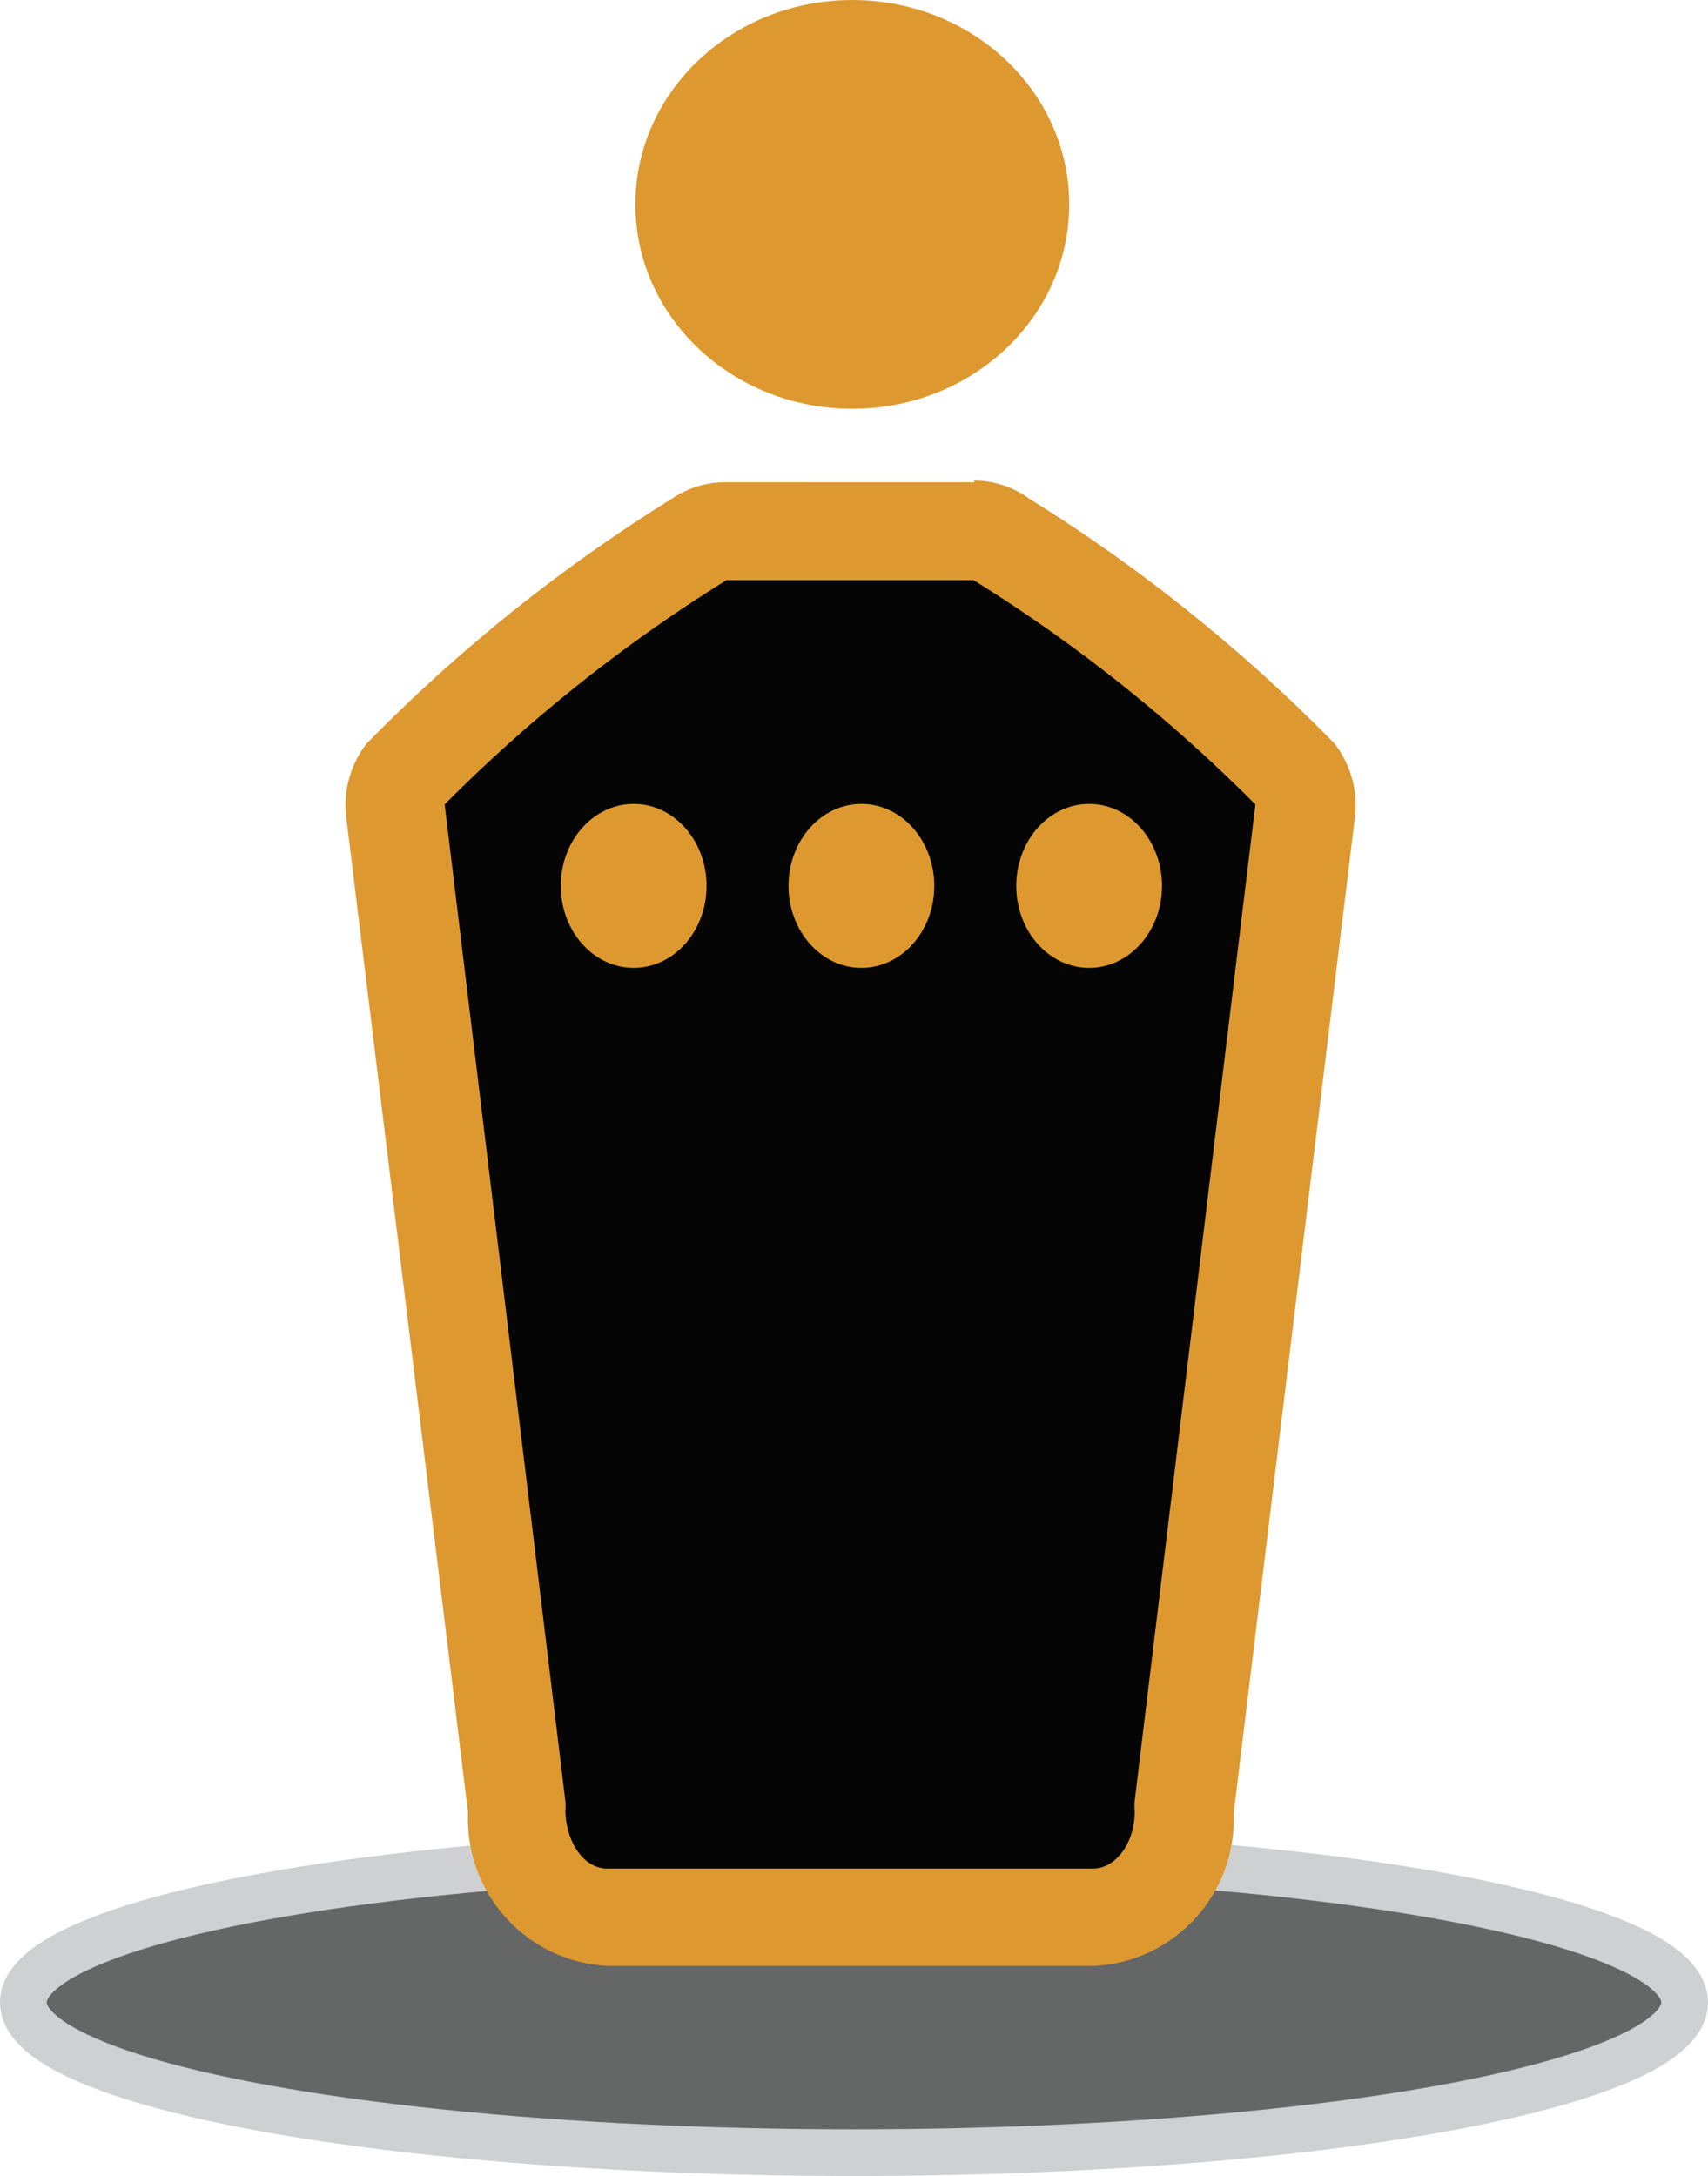
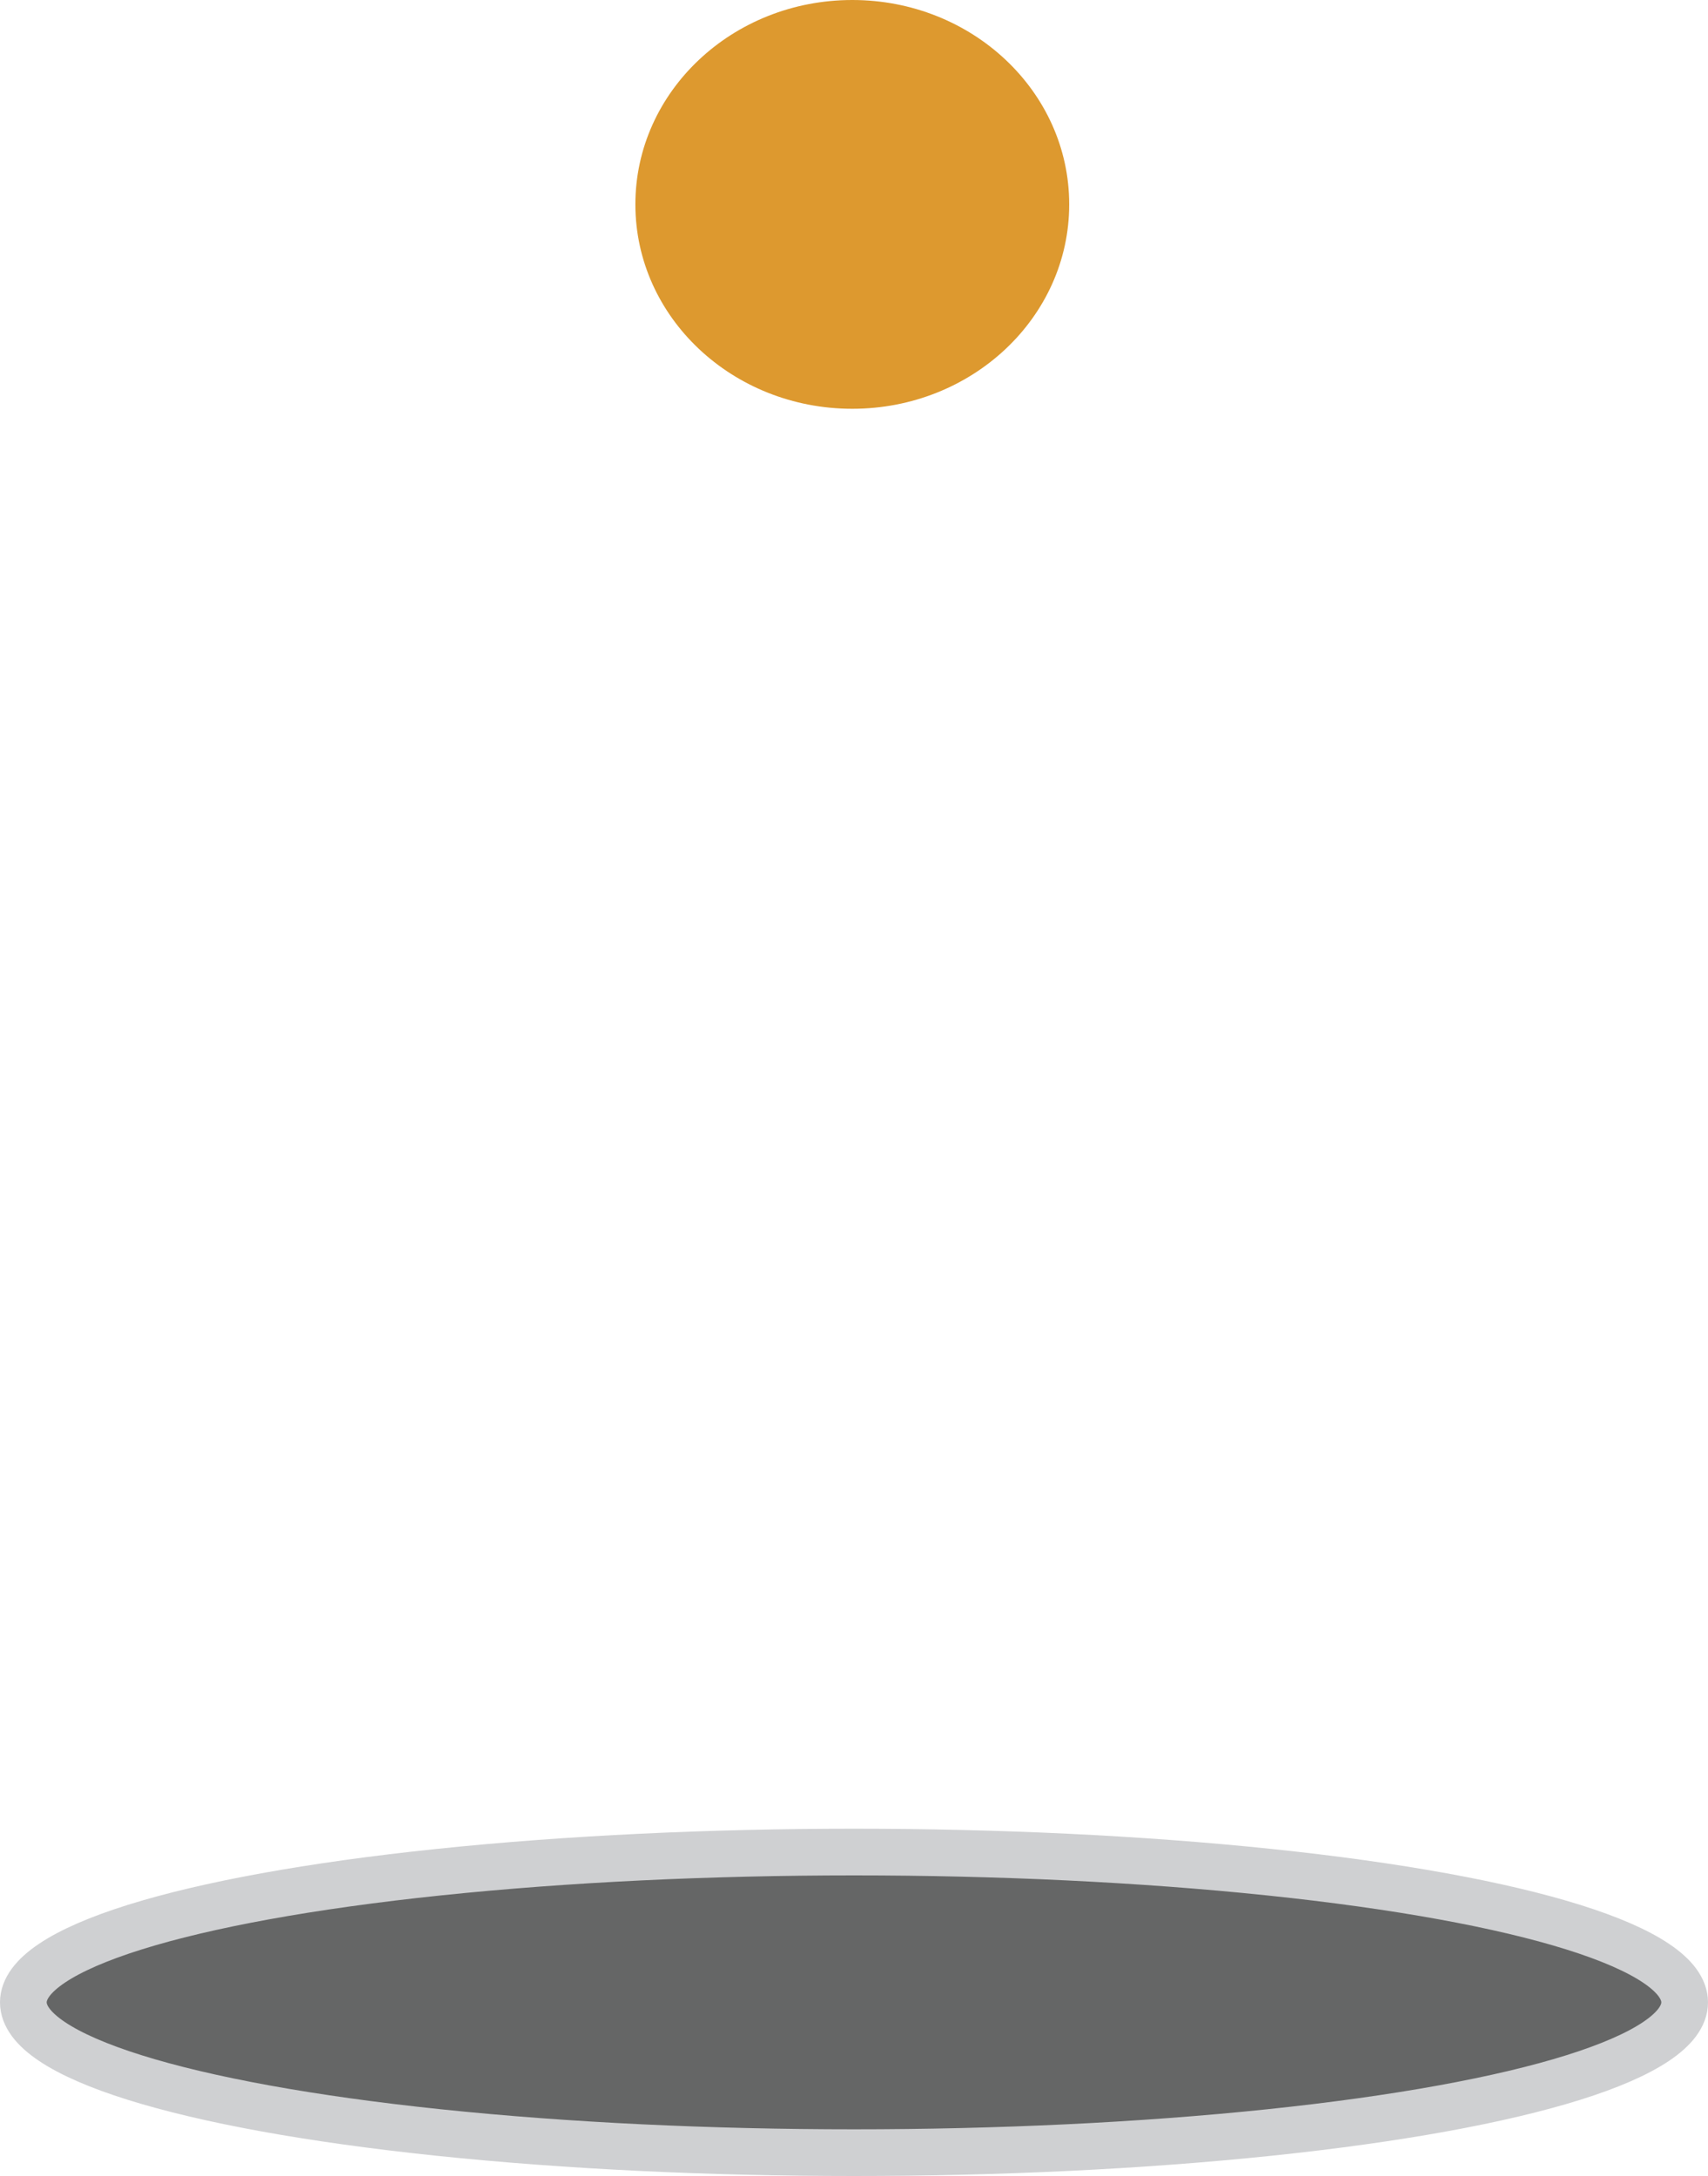
<svg xmlns="http://www.w3.org/2000/svg" viewBox="0 0 30 38.22">
  <title>BT4-Ancient-Luck-Stone</title>
  <ellipse cx="15" cy="35.17" rx="14.59" ry="2.64" style="fill:#656666;stroke:#cfd0d2;stroke-miterlimit:10;stroke-width:0.82px" />
-   <path d="M16.44,34.23a1.73,1.73,0,0,1-1.59-1.82.49.49,0,0,0,0-.12l-2.13-17.5a.89.89,0,0,1,.18-.63A28.43,28.43,0,0,1,18.05,10a.86.86,0,0,1,.47-.14h4.36a.86.86,0,0,1,.47.14,28,28,0,0,1,5.15,4.13.8.8,0,0,1,.18.63l-2.12,17.5v.13A1.74,1.74,0,0,1,25,34.23Z" transform="translate(-5.78 -0.56)" style="fill:#040504" />
-   <path d="M22.88,10.75a27.27,27.27,0,0,1,4.95,3.94l-2.12,17.5a1.11,1.11,0,0,0,0,.19c0,.56-.34,1-.73,1H16.44c-.39,0-.71-.44-.73-1a1.11,1.11,0,0,0,0-.19l-2.12-17.5a27.27,27.27,0,0,1,4.95-3.94h4.36m0-1.72H18.52a1.66,1.66,0,0,0-.94.29,28.7,28.7,0,0,0-5.36,4.3,1.77,1.77,0,0,0-.36,1.28L14,32.39v.06a2.58,2.58,0,0,0,2.45,2.64H25a2.58,2.58,0,0,0,2.45-2.64V32.4l2.13-17.5a1.77,1.77,0,0,0-.36-1.28,28.7,28.7,0,0,0-5.36-4.3A1.66,1.66,0,0,0,22.88,9Z" transform="translate(-5.78 -0.56)" style="fill:#dd992f" />
-   <ellipse cx="11.13" cy="15.56" rx="1.28" ry="1.44" style="fill:#dd992f" />
-   <ellipse cx="15.13" cy="15.56" rx="1.28" ry="1.44" style="fill:#dd992f" />
-   <ellipse cx="19.13" cy="15.56" rx="1.28" ry="1.44" style="fill:#dd992f" />
  <ellipse cx="14.97" cy="3.59" rx="3.81" ry="3.59" style="fill:#dd992f" />
</svg>